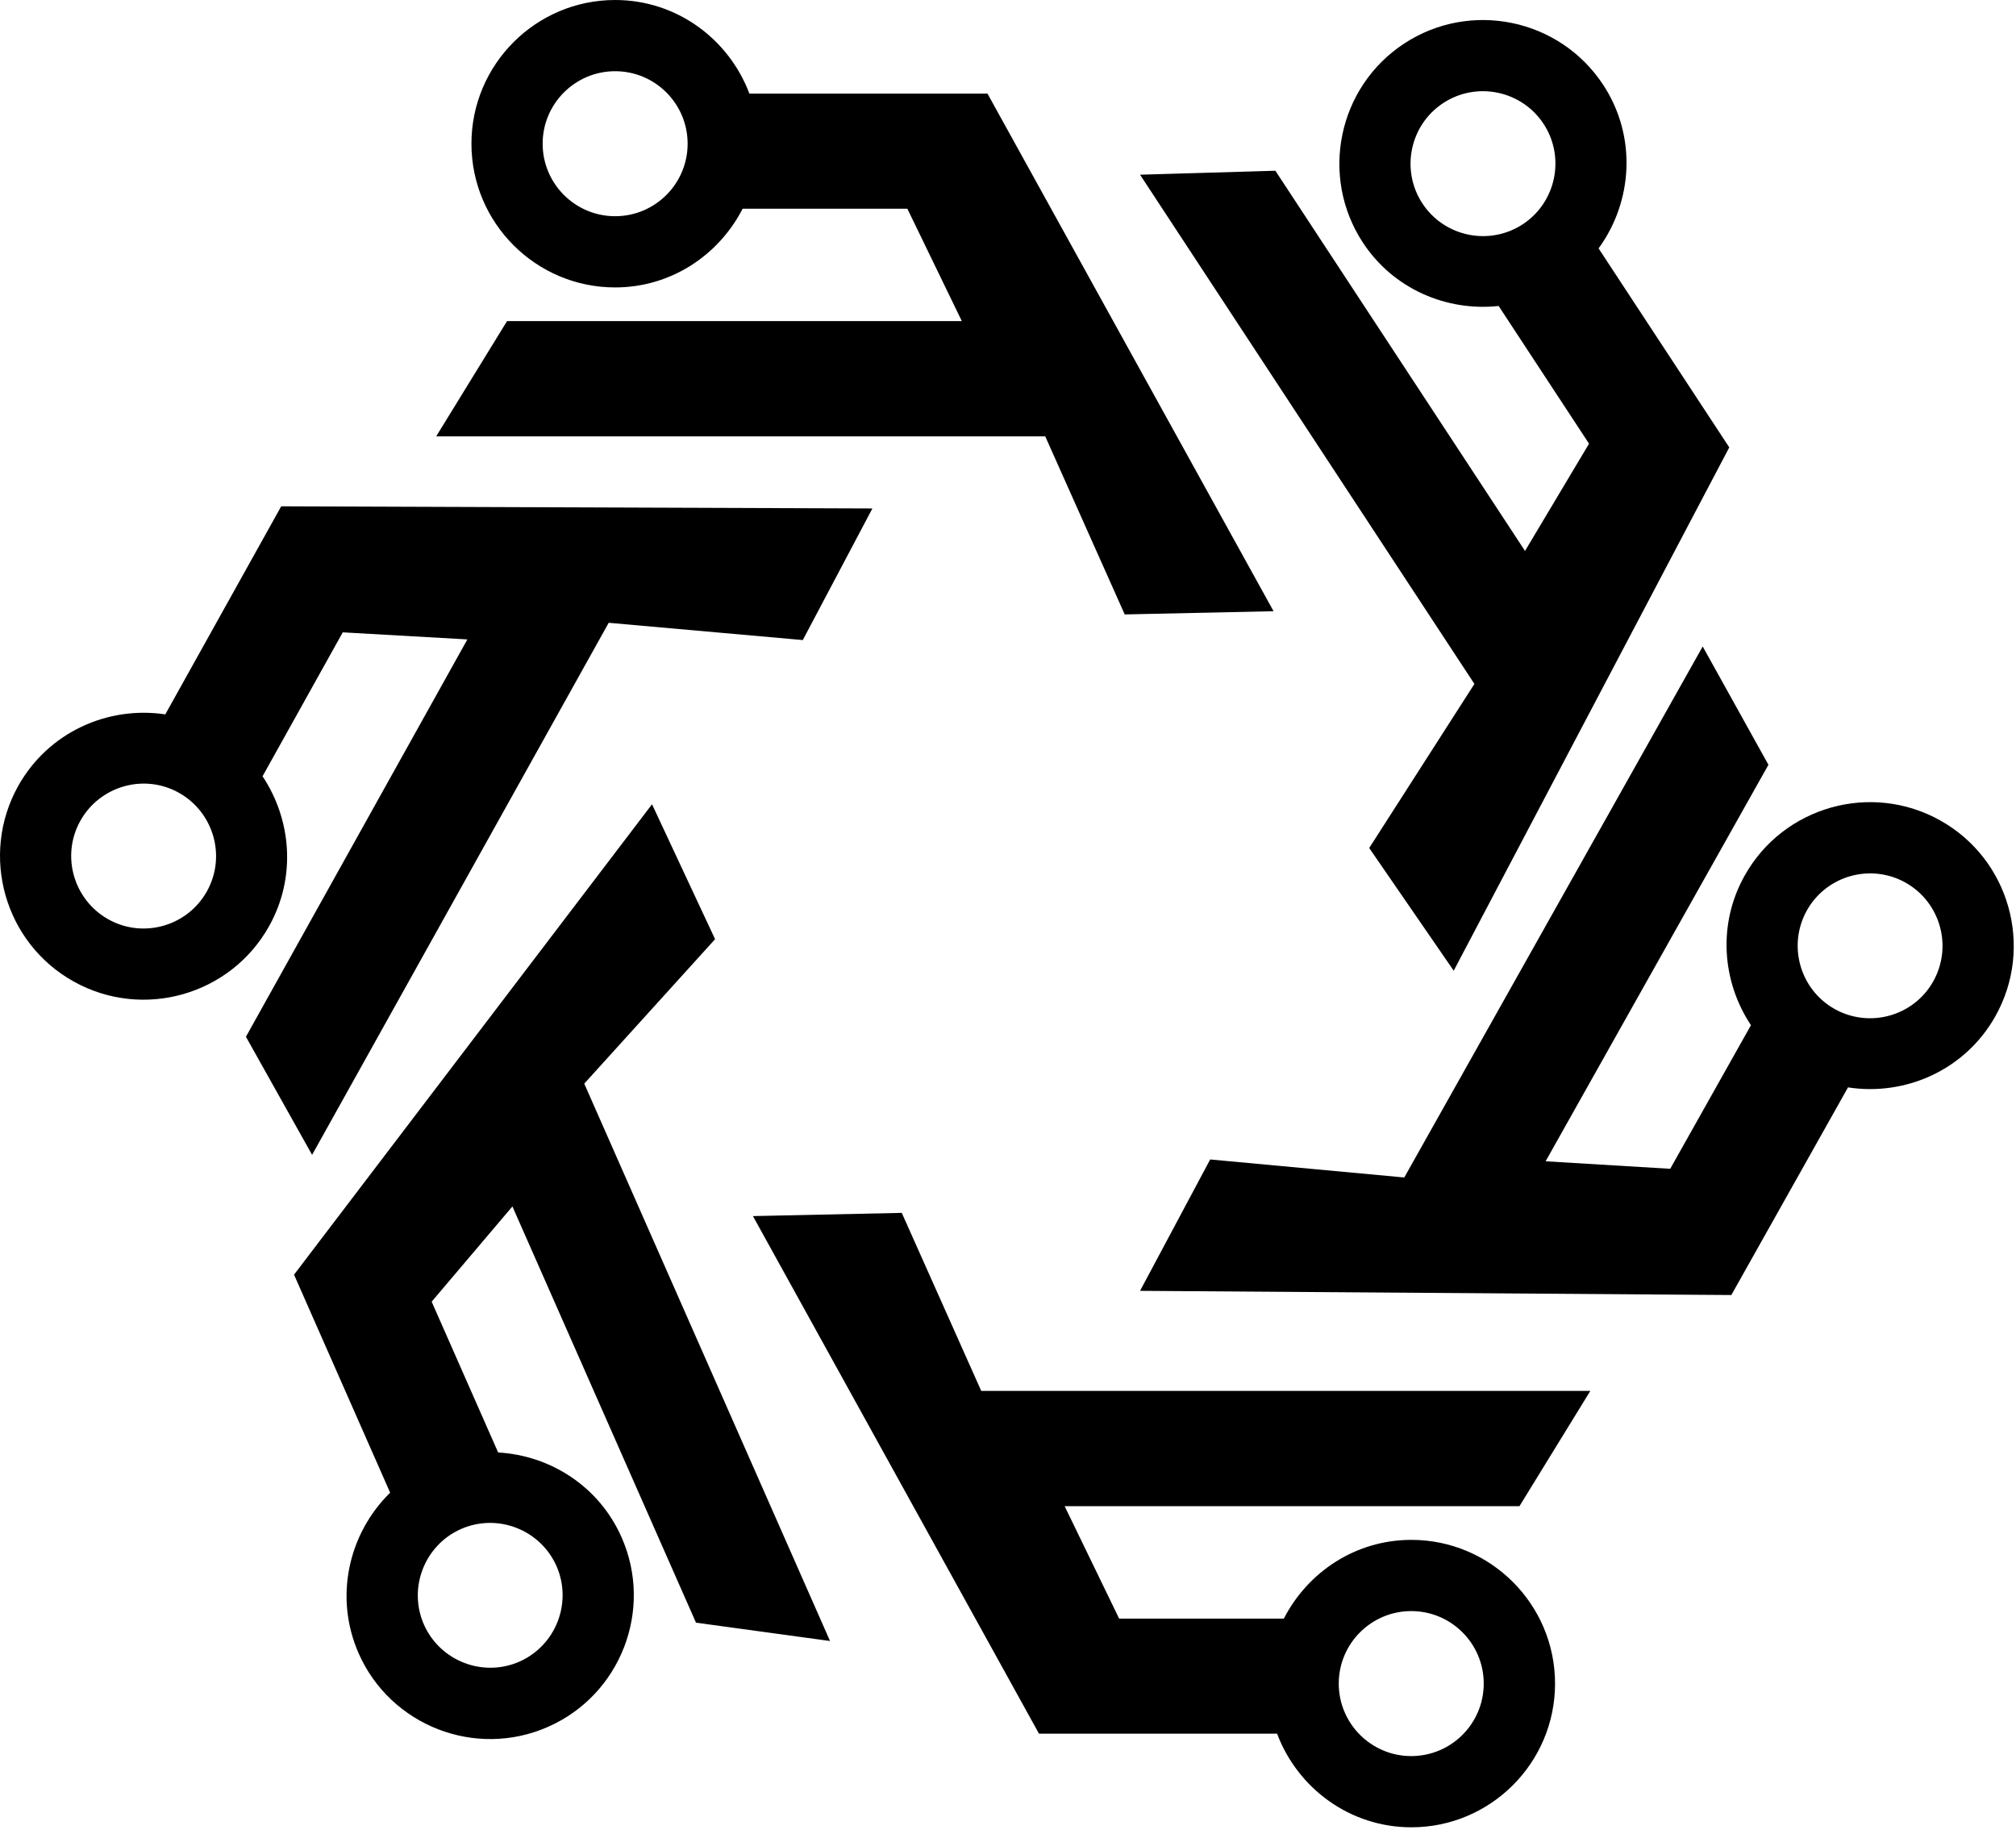
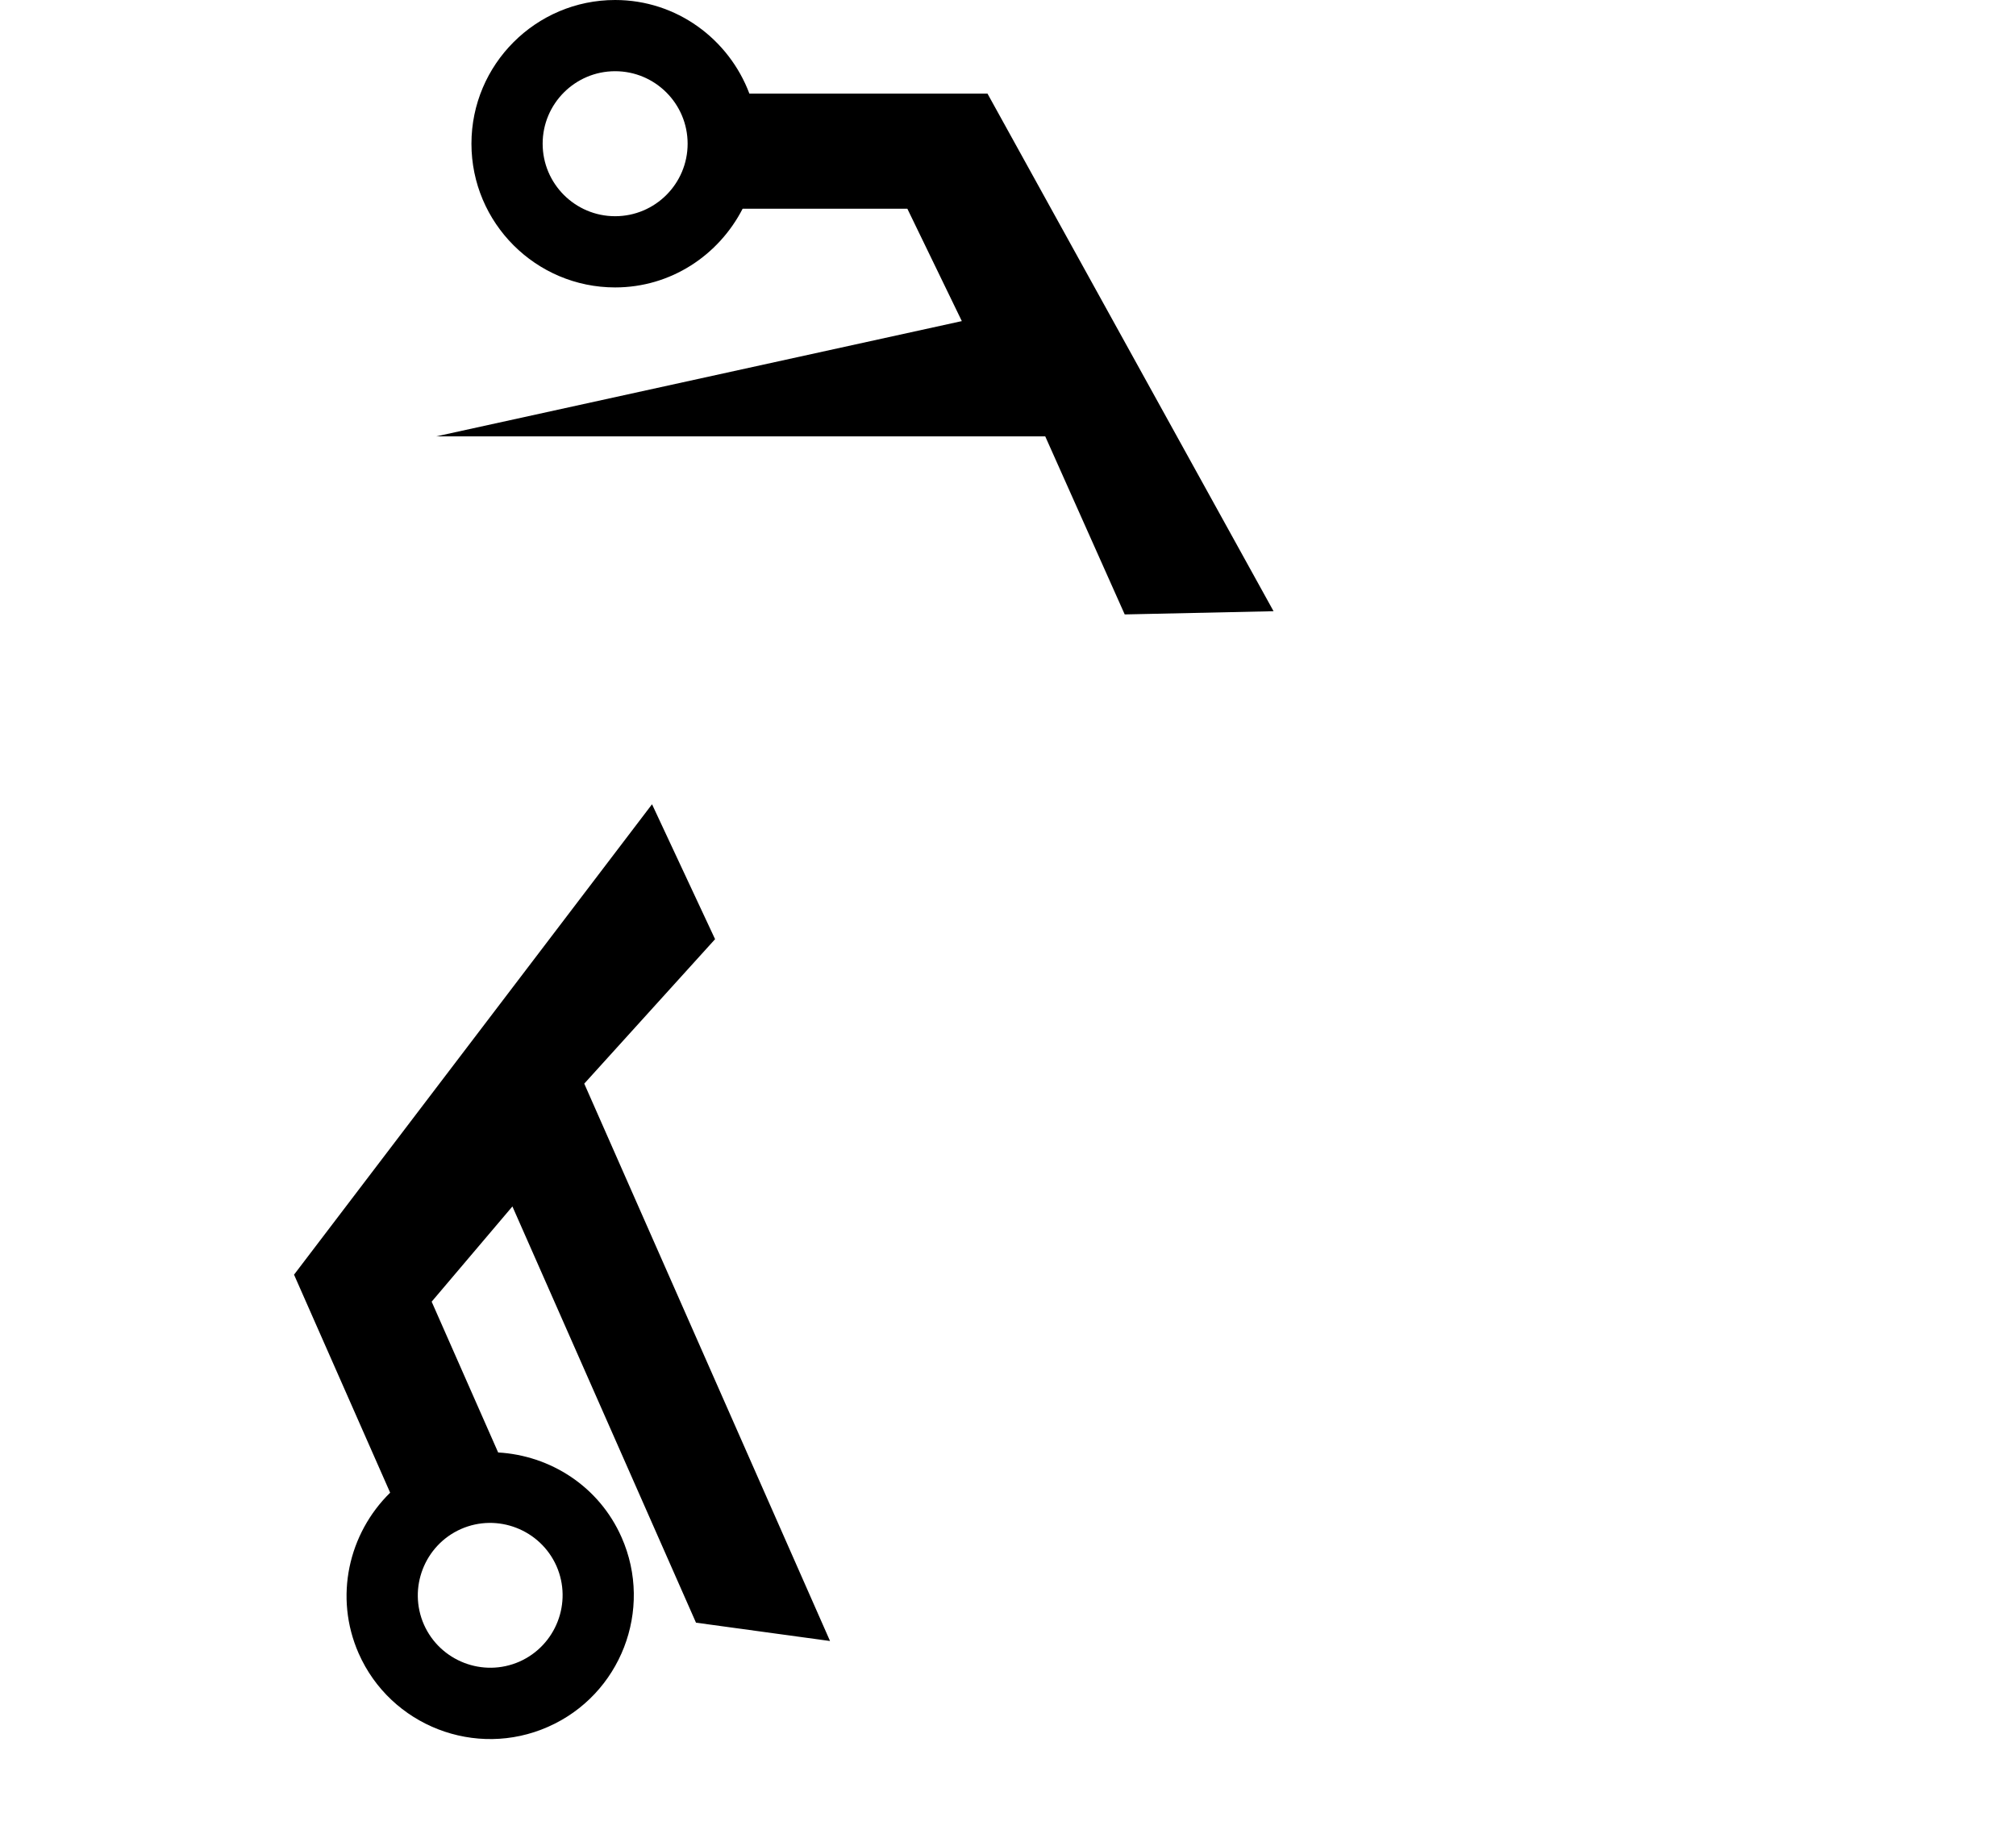
<svg xmlns="http://www.w3.org/2000/svg" width="188" height="171" viewBox="0 0 188 171" fill="none">
-   <path d="M92.094 8.73H69.884C67.974 3.65 63.104 0 57.364 0C49.974 0 43.964 6.01 43.964 13.4C43.964 20.79 49.974 26.8 57.364 26.8C62.564 26.8 67.024 23.8 69.254 19.46H84.614L89.694 29.94H47.284L40.674 40.69H97.474L104.884 57.29L118.764 56.99L92.094 8.74V8.73ZM57.364 20.16C53.634 20.16 50.604 17.13 50.604 13.4C50.604 9.67 53.634 6.64 57.364 6.64C61.094 6.64 64.124 9.67 64.124 13.4C64.124 17.13 61.094 20.16 57.364 20.16Z" fill="black" />
-   <path d="M26.224 47.21L15.414 66.61C10.044 65.8 4.494 68.28 1.694 73.29C-1.906 79.75 0.424 87.93 6.874 91.52C13.334 95.12 21.514 92.79 25.104 86.34C27.634 81.8 27.184 76.44 24.484 72.38L31.964 58.96L43.584 59.62L22.934 96.67L29.104 107.68L56.764 58.07L74.864 59.68L81.354 47.41L26.224 47.21ZM19.294 83.11C17.484 86.36 13.354 87.54 10.104 85.72C6.854 83.9 5.674 79.78 7.494 76.53C9.314 73.28 13.434 72.1 16.684 73.92C19.934 75.74 21.114 79.86 19.294 83.11Z" fill="black" />
-   <path d="M161.264 41.72L149.074 23.16C152.274 18.78 152.654 12.7 149.504 7.91C145.444 1.73 137.124 0.01 130.944 4.06C124.764 8.12 123.044 16.44 127.094 22.62C129.944 26.96 134.914 29.05 139.754 28.53L148.184 41.37L142.214 51.37L118.934 15.92L106.314 16.29L137.494 63.77L127.684 79.07L135.564 90.51L161.254 41.73L161.264 41.72ZM132.644 18.97C130.604 15.86 131.464 11.66 134.584 9.61C137.694 7.57 141.894 8.43 143.944 11.55C145.984 14.66 145.124 18.86 142.004 20.91C138.894 22.95 134.694 22.09 132.644 18.97Z" fill="black" />
-   <path d="M161.454 120.75L172.334 101.39C177.704 102.22 183.264 99.76 186.074 94.76C189.694 88.32 187.404 80.13 180.954 76.51C174.514 72.89 166.324 75.18 162.704 81.63C160.154 86.16 160.584 91.53 163.284 95.59L155.754 108.98L144.134 108.28L164.914 71.31L158.784 60.28L130.954 109.79L112.854 108.11L106.314 120.36L161.444 120.75H161.454ZM168.504 84.88C170.334 81.63 174.454 80.48 177.704 82.3C180.954 84.13 182.104 88.25 180.284 91.5C178.464 94.75 174.334 95.9 171.084 94.08C167.834 92.25 166.684 88.13 168.504 84.88Z" fill="black" />
-   <path d="M96.884 161.65H119.094C121.004 166.73 125.874 170.38 131.614 170.38C139.004 170.38 145.014 164.37 145.014 156.98C145.014 149.59 139.004 143.58 131.614 143.58C126.414 143.58 121.954 146.58 119.724 150.92H104.364L99.284 140.44H141.694L148.304 129.69H91.504L84.094 113.09L70.214 113.39L96.884 161.64V161.65ZM131.604 150.22C135.334 150.22 138.364 153.25 138.364 156.98C138.364 160.71 135.334 163.74 131.604 163.74C127.874 163.74 124.844 160.71 124.844 156.98C124.844 153.25 127.874 150.22 131.604 150.22Z" fill="black" />
+   <path d="M92.094 8.73H69.884C67.974 3.65 63.104 0 57.364 0C49.974 0 43.964 6.01 43.964 13.4C43.964 20.79 49.974 26.8 57.364 26.8C62.564 26.8 67.024 23.8 69.254 19.46H84.614L89.694 29.94L40.674 40.69H97.474L104.884 57.29L118.764 56.99L92.094 8.74V8.73ZM57.364 20.16C53.634 20.16 50.604 17.13 50.604 13.4C50.604 9.67 53.634 6.64 57.364 6.64C61.094 6.64 64.124 9.67 64.124 13.4C64.124 17.13 61.094 20.16 57.364 20.16Z" fill="black" />
  <path d="M27.424 118.86L36.384 139.18C32.504 142.98 31.134 148.9 33.444 154.16C36.424 160.92 44.354 164 51.114 161.01C57.874 158.03 60.954 150.1 57.964 143.34C55.864 138.58 51.314 135.71 46.454 135.43L40.254 121.37L47.784 112.49L64.904 151.3L77.404 153.01L54.484 101.04L66.684 87.57L60.804 74.99L27.414 118.86H27.424ZM51.894 146.02C53.394 149.43 51.844 153.42 48.444 154.93C45.034 156.43 41.044 154.88 39.534 151.48C38.034 148.07 39.584 144.08 42.984 142.57C46.394 141.07 50.384 142.62 51.894 146.02Z" fill="black" />
</svg>